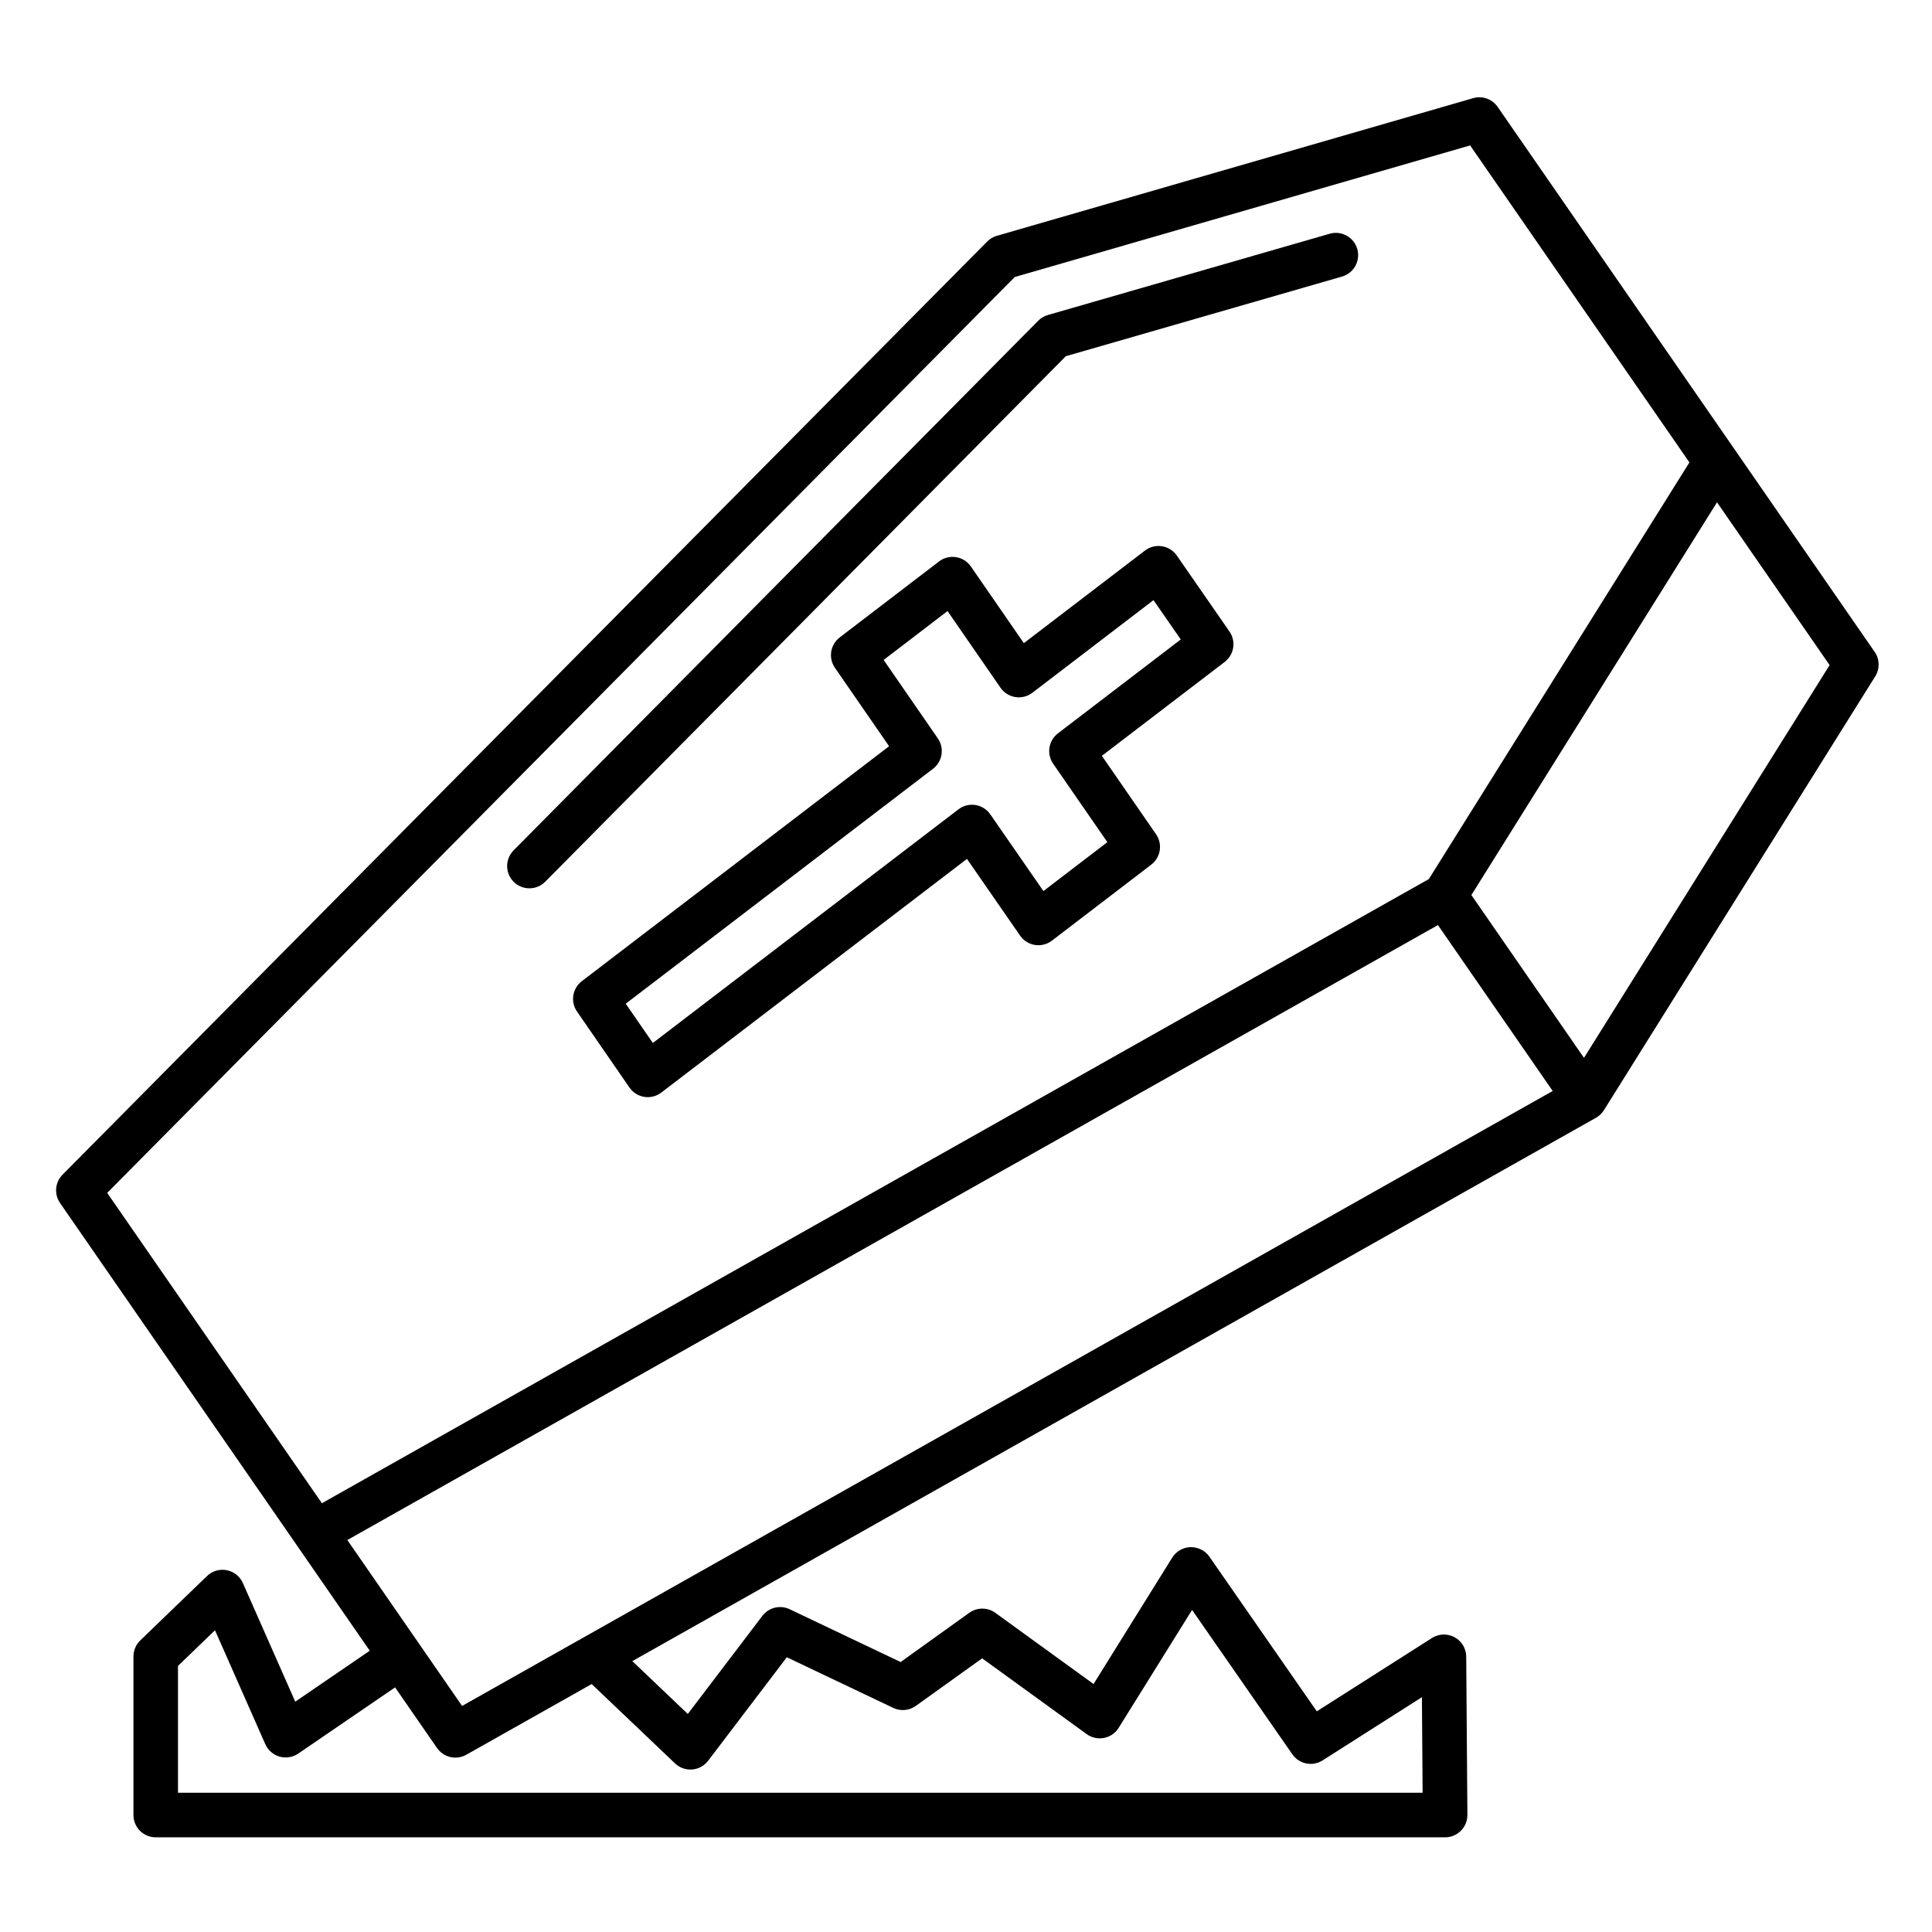
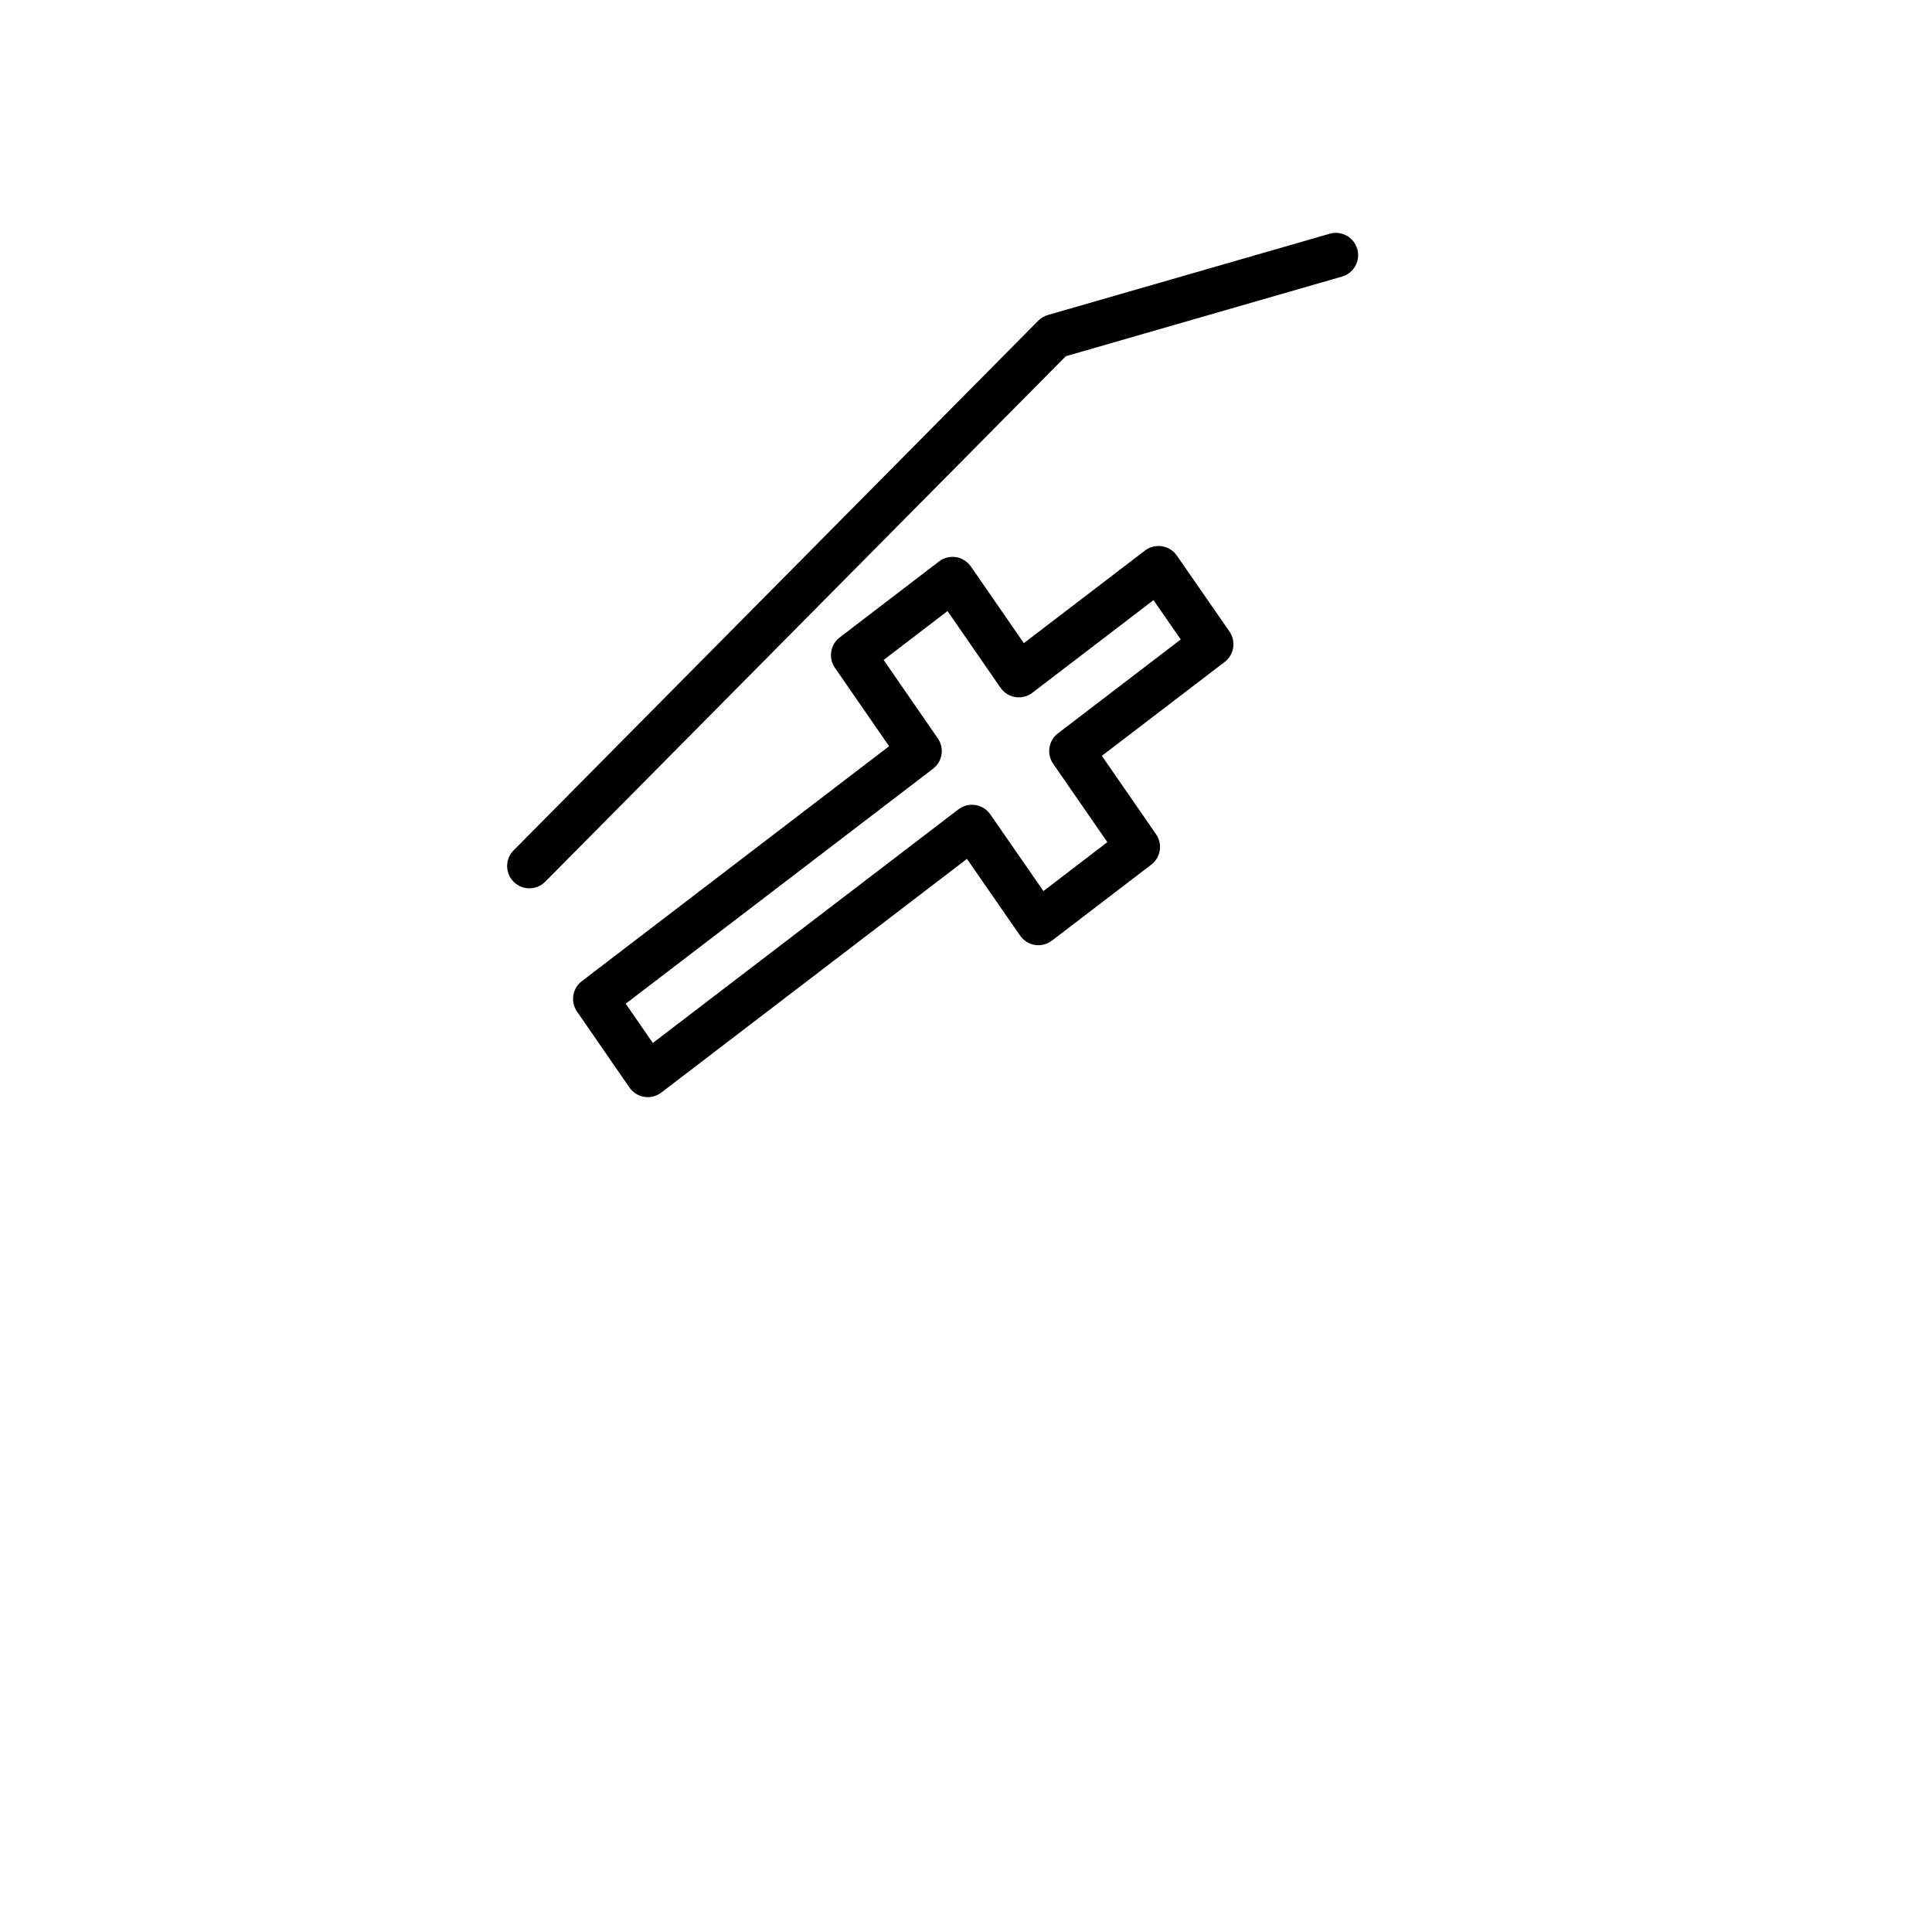
<svg xmlns="http://www.w3.org/2000/svg" fill="#000000" width="800px" height="800px" version="1.1" viewBox="144 144 512 512">
  <g>
-     <path d="m640.79 316.74-37.152-53.715s0-0.004-0.004-0.004l-62.738-90.695c-1.445-2.086-4.055-3.016-6.496-2.312l-126.23 36.48c-0.965 0.281-1.848 0.801-2.555 1.516l-245.04 247.29c-2 2.019-2.277 5.18-0.66 7.516l62.75 90.703v0.004l19.324 27.938-19.746 13.496-13.879-31.43c-0.781-1.766-2.371-3.035-4.266-3.41-1.891-0.371-3.848 0.207-5.234 1.543l-17.695 17.066c-1.152 1.113-1.805 2.644-1.805 4.25v42.031c0 3.262 2.644 5.902 5.902 5.902h341.7c1.574 0 3.082-0.629 4.191-1.746 1.109-1.117 1.727-2.629 1.715-4.203l-0.312-41.934c-0.016-2.148-1.195-4.117-3.082-5.141-1.883-1.023-4.18-0.949-5.992 0.207l-30.523 19.43-28.457-40.977c-1.133-1.633-3.008-2.559-4.996-2.535-1.988 0.051-3.812 1.094-4.863 2.781l-20.848 33.492-26.02-18.859c-2.059-1.492-4.84-1.5-6.906-0.02l-18.203 13.051-29.402-13.992c-2.527-1.203-5.547-0.469-7.238 1.758l-19.758 25.996-14.703-14 255.37-143.99c0.004-0.004 0.008-0.004 0.012-0.008 0.031-0.02 0.062-0.039 0.094-0.059 0.164-0.098 0.32-0.199 0.473-0.309 0.066-0.047 0.125-0.098 0.188-0.148 0.113-0.09 0.227-0.184 0.332-0.281 0.066-0.059 0.125-0.121 0.188-0.184 0.098-0.102 0.195-0.203 0.289-0.312 0.059-0.066 0.113-0.133 0.168-0.199 0.098-0.121 0.184-0.25 0.273-0.379 0.031-0.047 0.066-0.086 0.094-0.133l71.91-114.98c1.242-2 1.184-4.551-0.156-6.492zm-227.87-99.328 120.68-34.875 58.113 84.008-55.488 88.727-13.566 21.688-293.35 165.41-56.898-82.242zm-114.13 360.45c-0.16 0.09-0.332 0.164-0.484 0.273l-31.848 17.957-11.238-16.25c-0.043-0.066-0.078-0.133-0.121-0.199-0.055-0.082-0.117-0.152-0.176-0.23l-18.875-27.289 289.02-162.97 27.551 39.832 2.859 4.137zm24.102 33.461c1.215 1.156 2.871 1.75 4.543 1.609 1.676-0.133 3.211-0.977 4.227-2.312l20.848-27.43 28.215 13.426c1.941 0.922 4.231 0.719 5.977-0.535l17.574-12.602 27.703 20.078c1.324 0.961 2.992 1.328 4.598 1.012 1.609-0.312 3.012-1.281 3.879-2.672l19.453-31.25 26.574 38.262c1.809 2.602 5.348 3.316 8.02 1.613l26.316-16.75 0.188 25.324-329.84 0.004v-33.613l9.805-9.453 13.336 30.195c0.711 1.605 2.094 2.812 3.781 3.293 1.688 0.477 3.5 0.184 4.949-0.805l25.664-17.539 11.113 16.066c1.141 1.648 2.981 2.547 4.859 2.547 0.984 0 1.98-0.246 2.894-0.762l33.23-18.738zm240.88-186.98-29.84-43.145 18.066-28.887 47.027-75.195 29.84 43.145z" />
    <path d="m455.87 291.23c-0.922-1.328-2.344-2.219-3.938-2.469-1.598-0.25-3.219 0.164-4.504 1.141l-32.098 24.539-14.039-20.316c-0.918-1.328-2.34-2.223-3.938-2.477-1.598-0.25-3.223 0.16-4.508 1.145l-26.316 20.133c-2.5 1.914-3.059 5.453-1.27 8.043l14.359 20.789-81.434 62.266c-2.5 1.914-3.062 5.453-1.273 8.043l13.898 20.137c0.918 1.332 2.34 2.227 3.938 2.477 0.309 0.051 0.617 0.074 0.922 0.074 1.289 0 2.551-0.422 3.586-1.215l81-61.922 14.078 20.332c0.918 1.328 2.344 2.219 3.938 2.473 1.594 0.25 3.223-0.164 4.504-1.145l26.324-20.141c2.504-1.914 3.059-5.453 1.27-8.047l-14.363-20.785 32.551-24.887c2.504-1.914 3.062-5.461 1.266-8.055zm-31.504 47.117c-2.504 1.914-3.062 5.457-1.27 8.047l14.363 20.785-16.941 12.961-14.078-20.328c-0.918-1.328-2.34-2.219-3.934-2.473-1.598-0.254-3.223 0.16-4.504 1.141l-80.992 61.918-7.184-10.406 81.438-62.266c2.504-1.914 3.062-5.453 1.27-8.047l-14.359-20.789 16.93-12.953 14.039 20.316c0.918 1.328 2.34 2.223 3.934 2.477 1.598 0.25 3.223-0.16 4.508-1.141l32.102-24.547 7.223 10.422z" />
    <path d="m284.3 379.41c1.52 0 3.039-0.582 4.195-1.75l137.96-139.26 73.199-21.109c3.133-0.902 4.941-4.176 4.035-7.309-0.902-3.133-4.176-4.941-7.309-4.039l-74.676 21.535c-0.969 0.281-1.848 0.801-2.559 1.516l-139.04 140.36c-2.293 2.316-2.277 6.055 0.039 8.348 1.152 1.145 2.652 1.711 4.156 1.711z" />
  </g>
</svg>